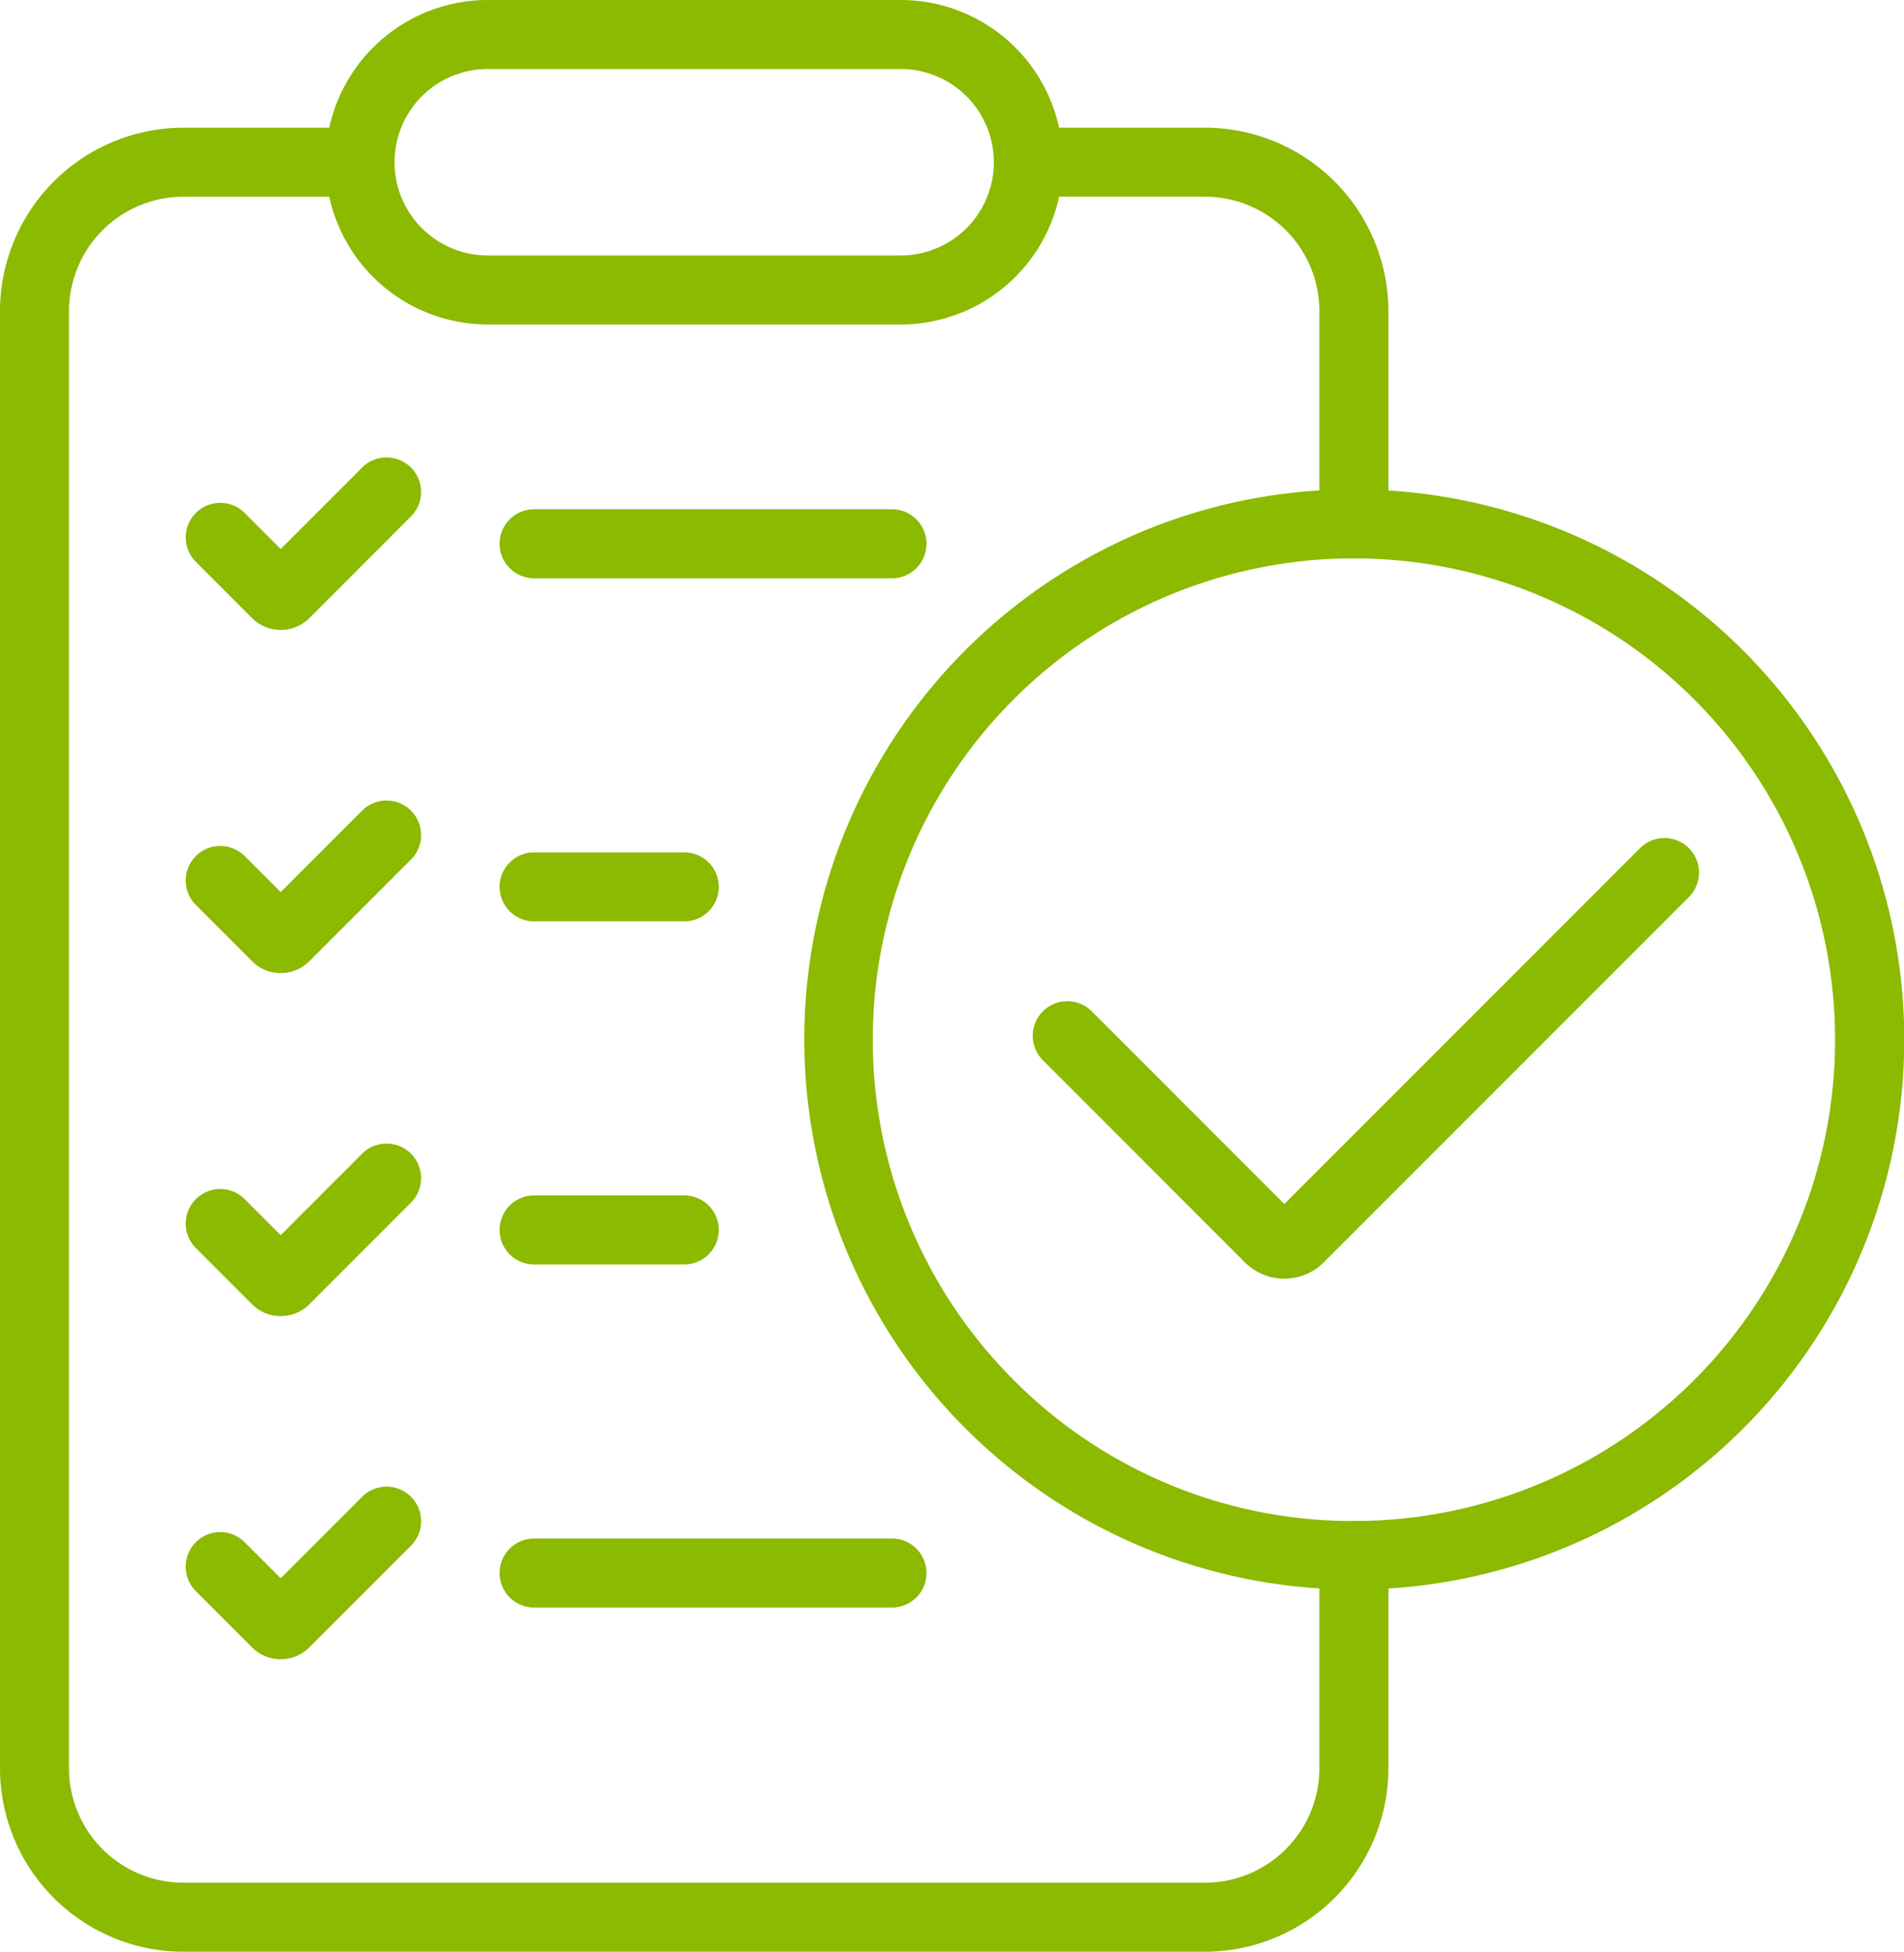
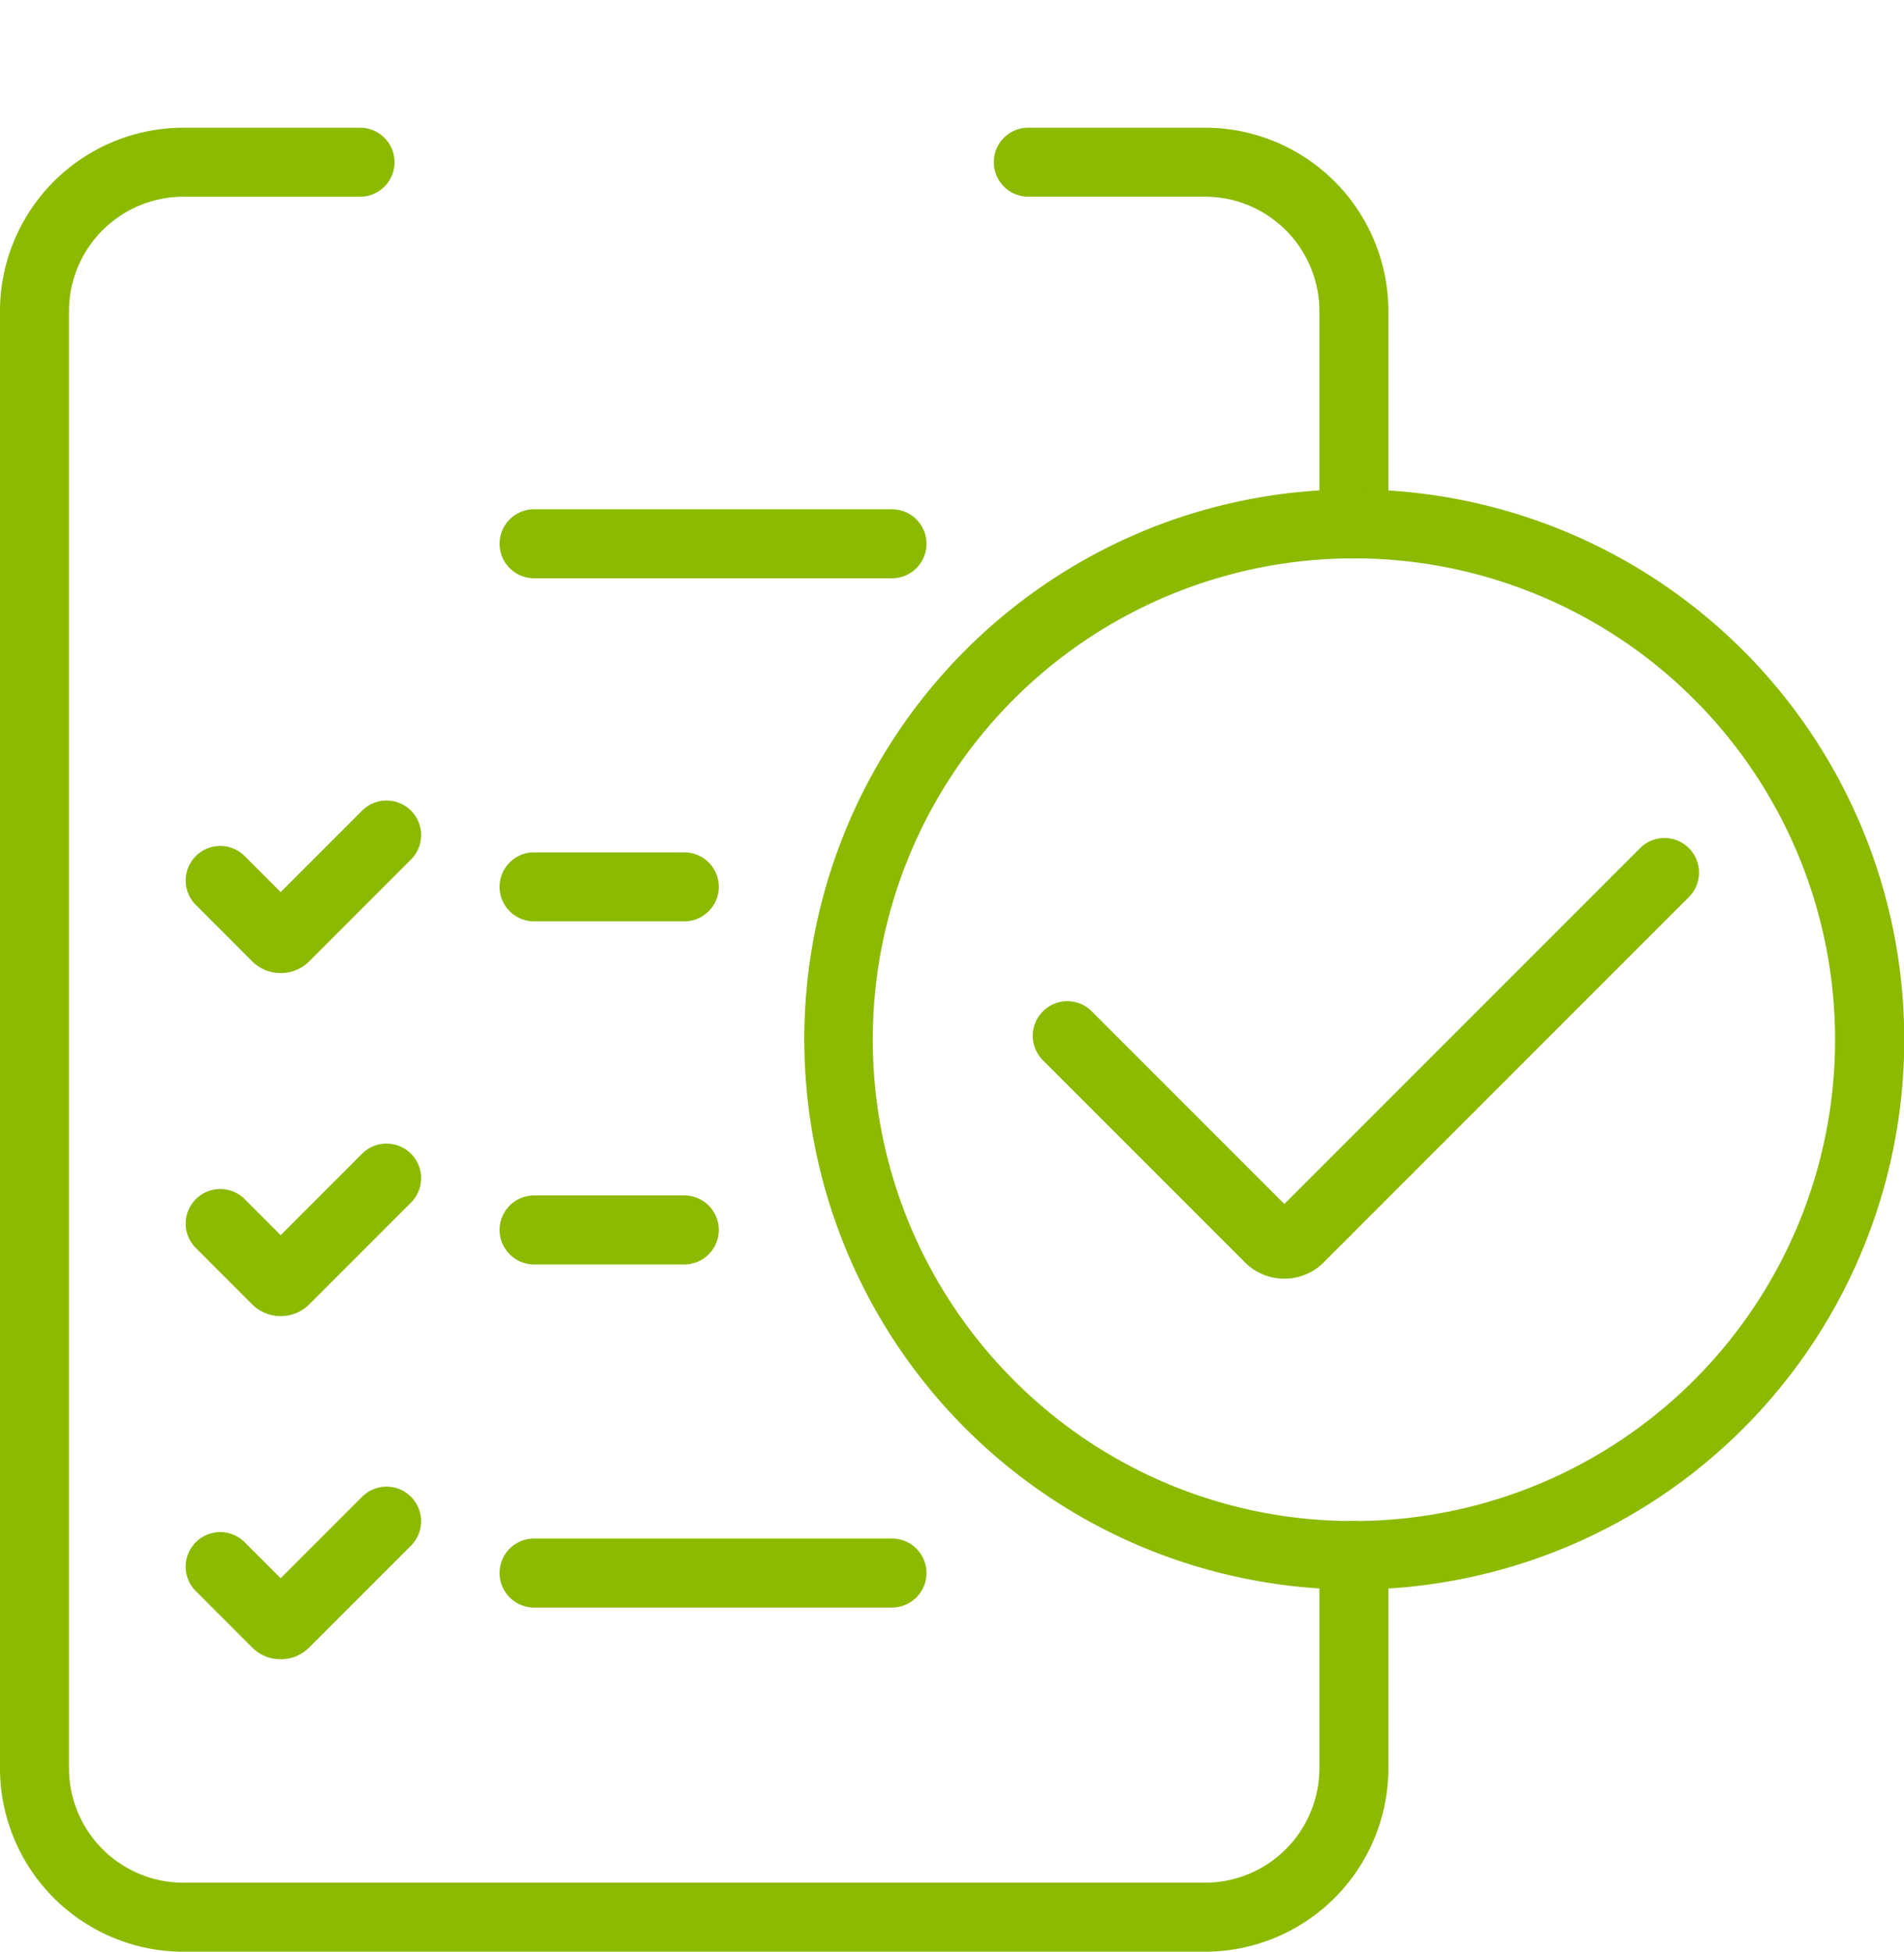
<svg xmlns="http://www.w3.org/2000/svg" height="67.873" viewBox="0 0 66.239 67.873" width="66.239">
  <g fill="#8bba00">
    <path d="m2702.721 450.869h-35.543a6.386 6.386 0 0 1 -6.379-6.379v-50.672a6.387 6.387 0 0 1 6.379-6.38h6.147a1.2 1.2 0 0 1 0 2.4h-6.147a3.984 3.984 0 0 0 -3.979 3.98v50.672a3.984 3.984 0 0 0 3.979 3.979h35.543a3.984 3.984 0 0 0 3.979-3.979v-7.4a1.2 1.2 0 1 1 2.4 0v7.4a6.386 6.386 0 0 1 -6.379 6.379z" transform="translate(-2660.799 -382.997)" />
    <path d="m2763.874 402.417a1.2 1.2 0 0 1 -1.2-1.2v-7.4a3.984 3.984 0 0 0 -3.979-3.98h-6.147a1.2 1.2 0 0 1 0-2.4h6.147a6.387 6.387 0 0 1 6.379 6.38v7.4a1.2 1.2 0 0 1 -1.2 1.2z" transform="translate(-2716.773 -382.997)" />
-     <path d="m4.442-1.2h14.365a5.642 5.642 0 0 1 0 11.284h-14.365a5.642 5.642 0 1 1 0-11.284zm14.365 8.884a3.242 3.242 0 0 0 0-6.484h-14.365a3.242 3.242 0 1 0 0 6.484z" transform="translate(12.526 1.2)" />
    <path d="m17.937-1.2a19.131 19.131 0 0 1 13.532 32.669 19.137 19.137 0 1 1 -20.981-31.169 19.018 19.018 0 0 1 7.449-1.5zm0 35.874a16.737 16.737 0 0 0 11.835-28.574 16.737 16.737 0 1 0 -23.672 23.672 16.627 16.627 0 0 0 11.837 4.902z" transform="translate(29.165 18.22)" />
    <path d="m2763.641 467.456a1.921 1.921 0 0 1 -1.363-.564l-7.032-7.032a1.2 1.2 0 1 1 1.7-1.7l6.7 6.7 12.375-12.375a1.2 1.2 0 1 1 1.7 1.7l-12.708 12.708a1.926 1.926 0 0 1 -1.372.563z" transform="translate(-2718.965 -422.99)" />
-     <path d="m2681.02 423.472a1.4 1.4 0 0 1 -.991-.41l-1.958-1.958a1.2 1.2 0 0 1 1.7-1.7l1.252 1.253 2.833-2.833a1.2 1.2 0 0 1 1.7 1.7l-3.538 3.538a1.4 1.4 0 0 1 -.998.41z" transform="translate(-2671.258 -401.565)" />
    <path d="m2681.02 454.719a1.4 1.4 0 0 1 -.991-.41l-1.958-1.958a1.2 1.2 0 0 1 1.7-1.7l1.252 1.253 2.833-2.833a1.2 1.2 0 0 1 1.7 1.7l-3.538 3.538a1.4 1.4 0 0 1 -.998.41z" transform="translate(-2671.258 -420.88)" />
    <path d="m2681.02 485.965a1.4 1.4 0 0 1 -.991-.41l-1.958-1.958a1.2 1.2 0 0 1 1.7-1.7l1.252 1.253 2.833-2.833a1.2 1.2 0 1 1 1.7 1.7l-3.538 3.538a1.4 1.4 0 0 1 -.998.41z" transform="translate(-2671.258 -440.196)" />
    <path d="m2681.02 517.212a1.393 1.393 0 0 1 -.994-.413l-1.956-1.956a1.2 1.2 0 1 1 1.7-1.7l1.253 1.252 2.833-2.833a1.2 1.2 0 0 1 1.7 1.7l-3.538 3.538a1.392 1.392 0 0 1 -.998.412z" transform="translate(-2671.258 -459.511)" />
    <path d="m12.451 1.2h-12.451a1.2 1.2 0 0 1 -1.2-1.2 1.2 1.2 0 0 1 1.2-1.2h12.451a1.2 1.2 0 0 1 1.2 1.2 1.2 1.2 0 0 1 -1.2 1.2z" transform="translate(18.581 18.91)" />
    <path d="m5.225 1.2h-5.225a1.2 1.2 0 0 1 -1.2-1.2 1.2 1.2 0 0 1 1.2-1.2h5.225a1.2 1.2 0 0 1 1.2 1.2 1.2 1.2 0 0 1 -1.2 1.2z" transform="translate(18.581 30.841)" />
    <path d="m5.225 1.2h-5.225a1.2 1.2 0 0 1 -1.2-1.2 1.2 1.2 0 0 1 1.2-1.2h5.225a1.2 1.2 0 0 1 1.2 1.2 1.2 1.2 0 0 1 -1.2 1.2z" transform="translate(18.581 42.772)" />
    <path d="m12.451 1.2h-12.451a1.2 1.2 0 0 1 -1.2-1.2 1.2 1.2 0 0 1 1.2-1.2h12.451a1.2 1.2 0 0 1 1.2 1.2 1.2 1.2 0 0 1 -1.2 1.2z" transform="translate(18.581 54.703)" />
  </g>
</svg>